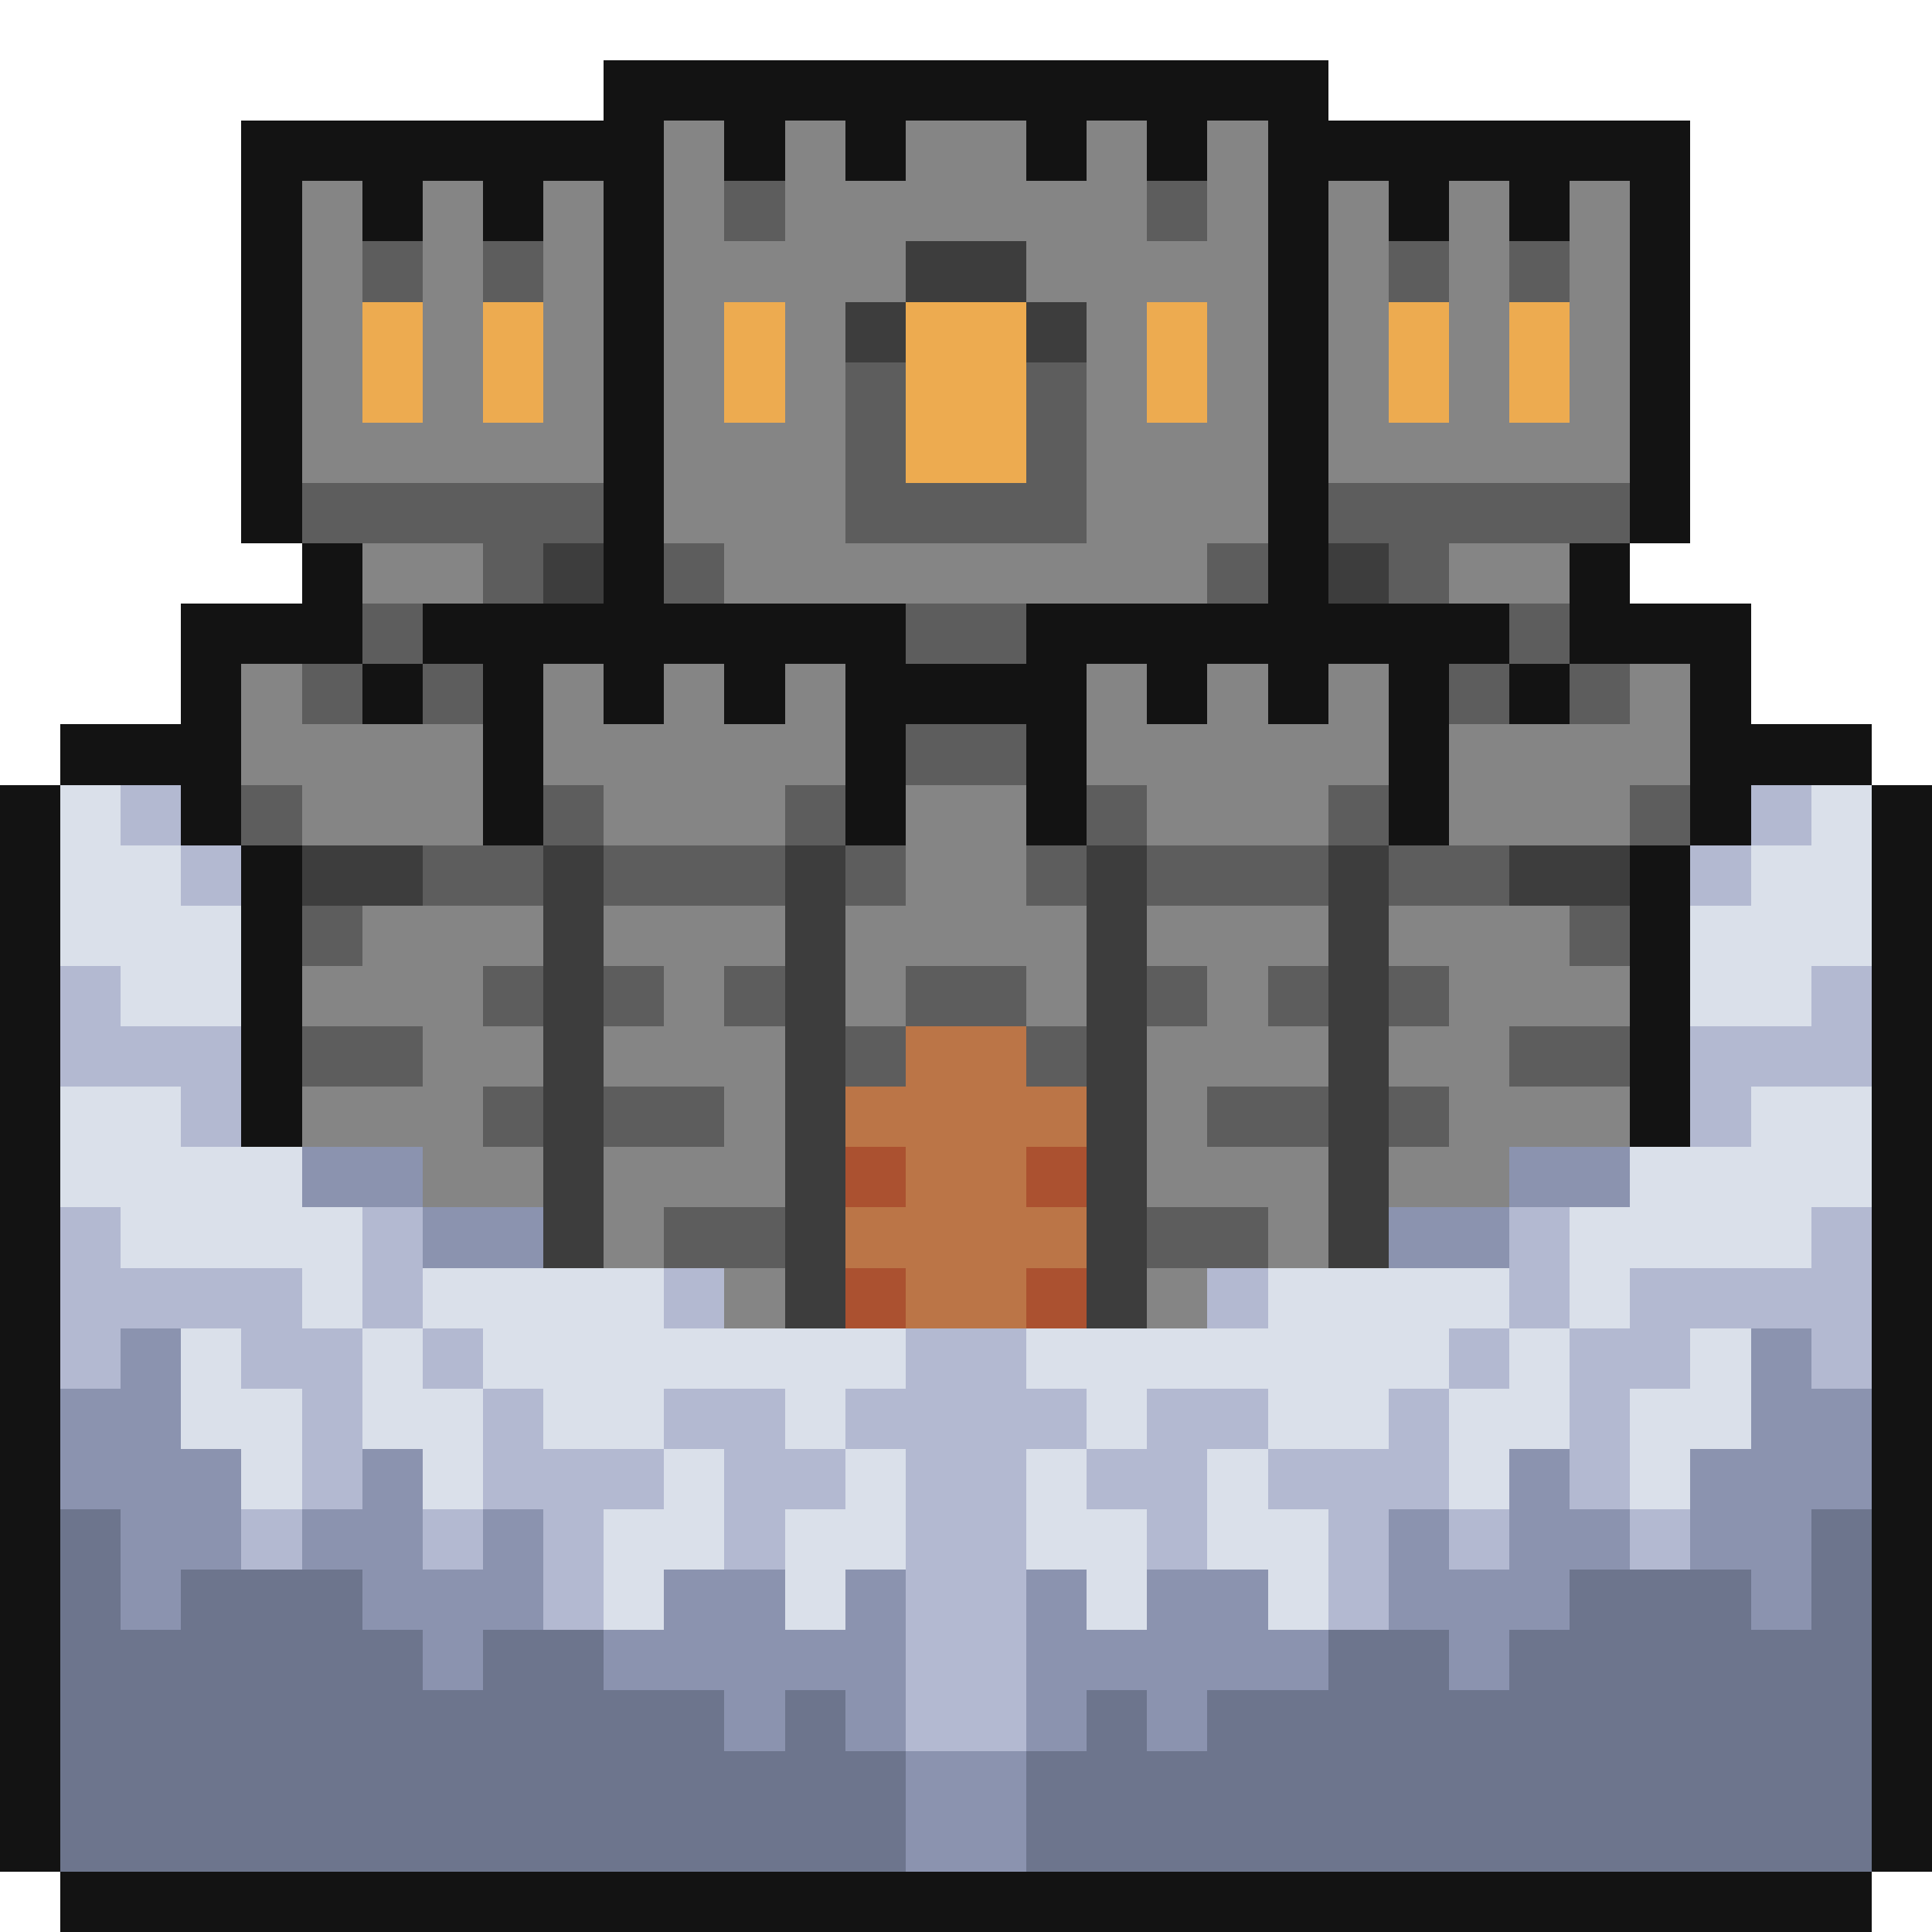
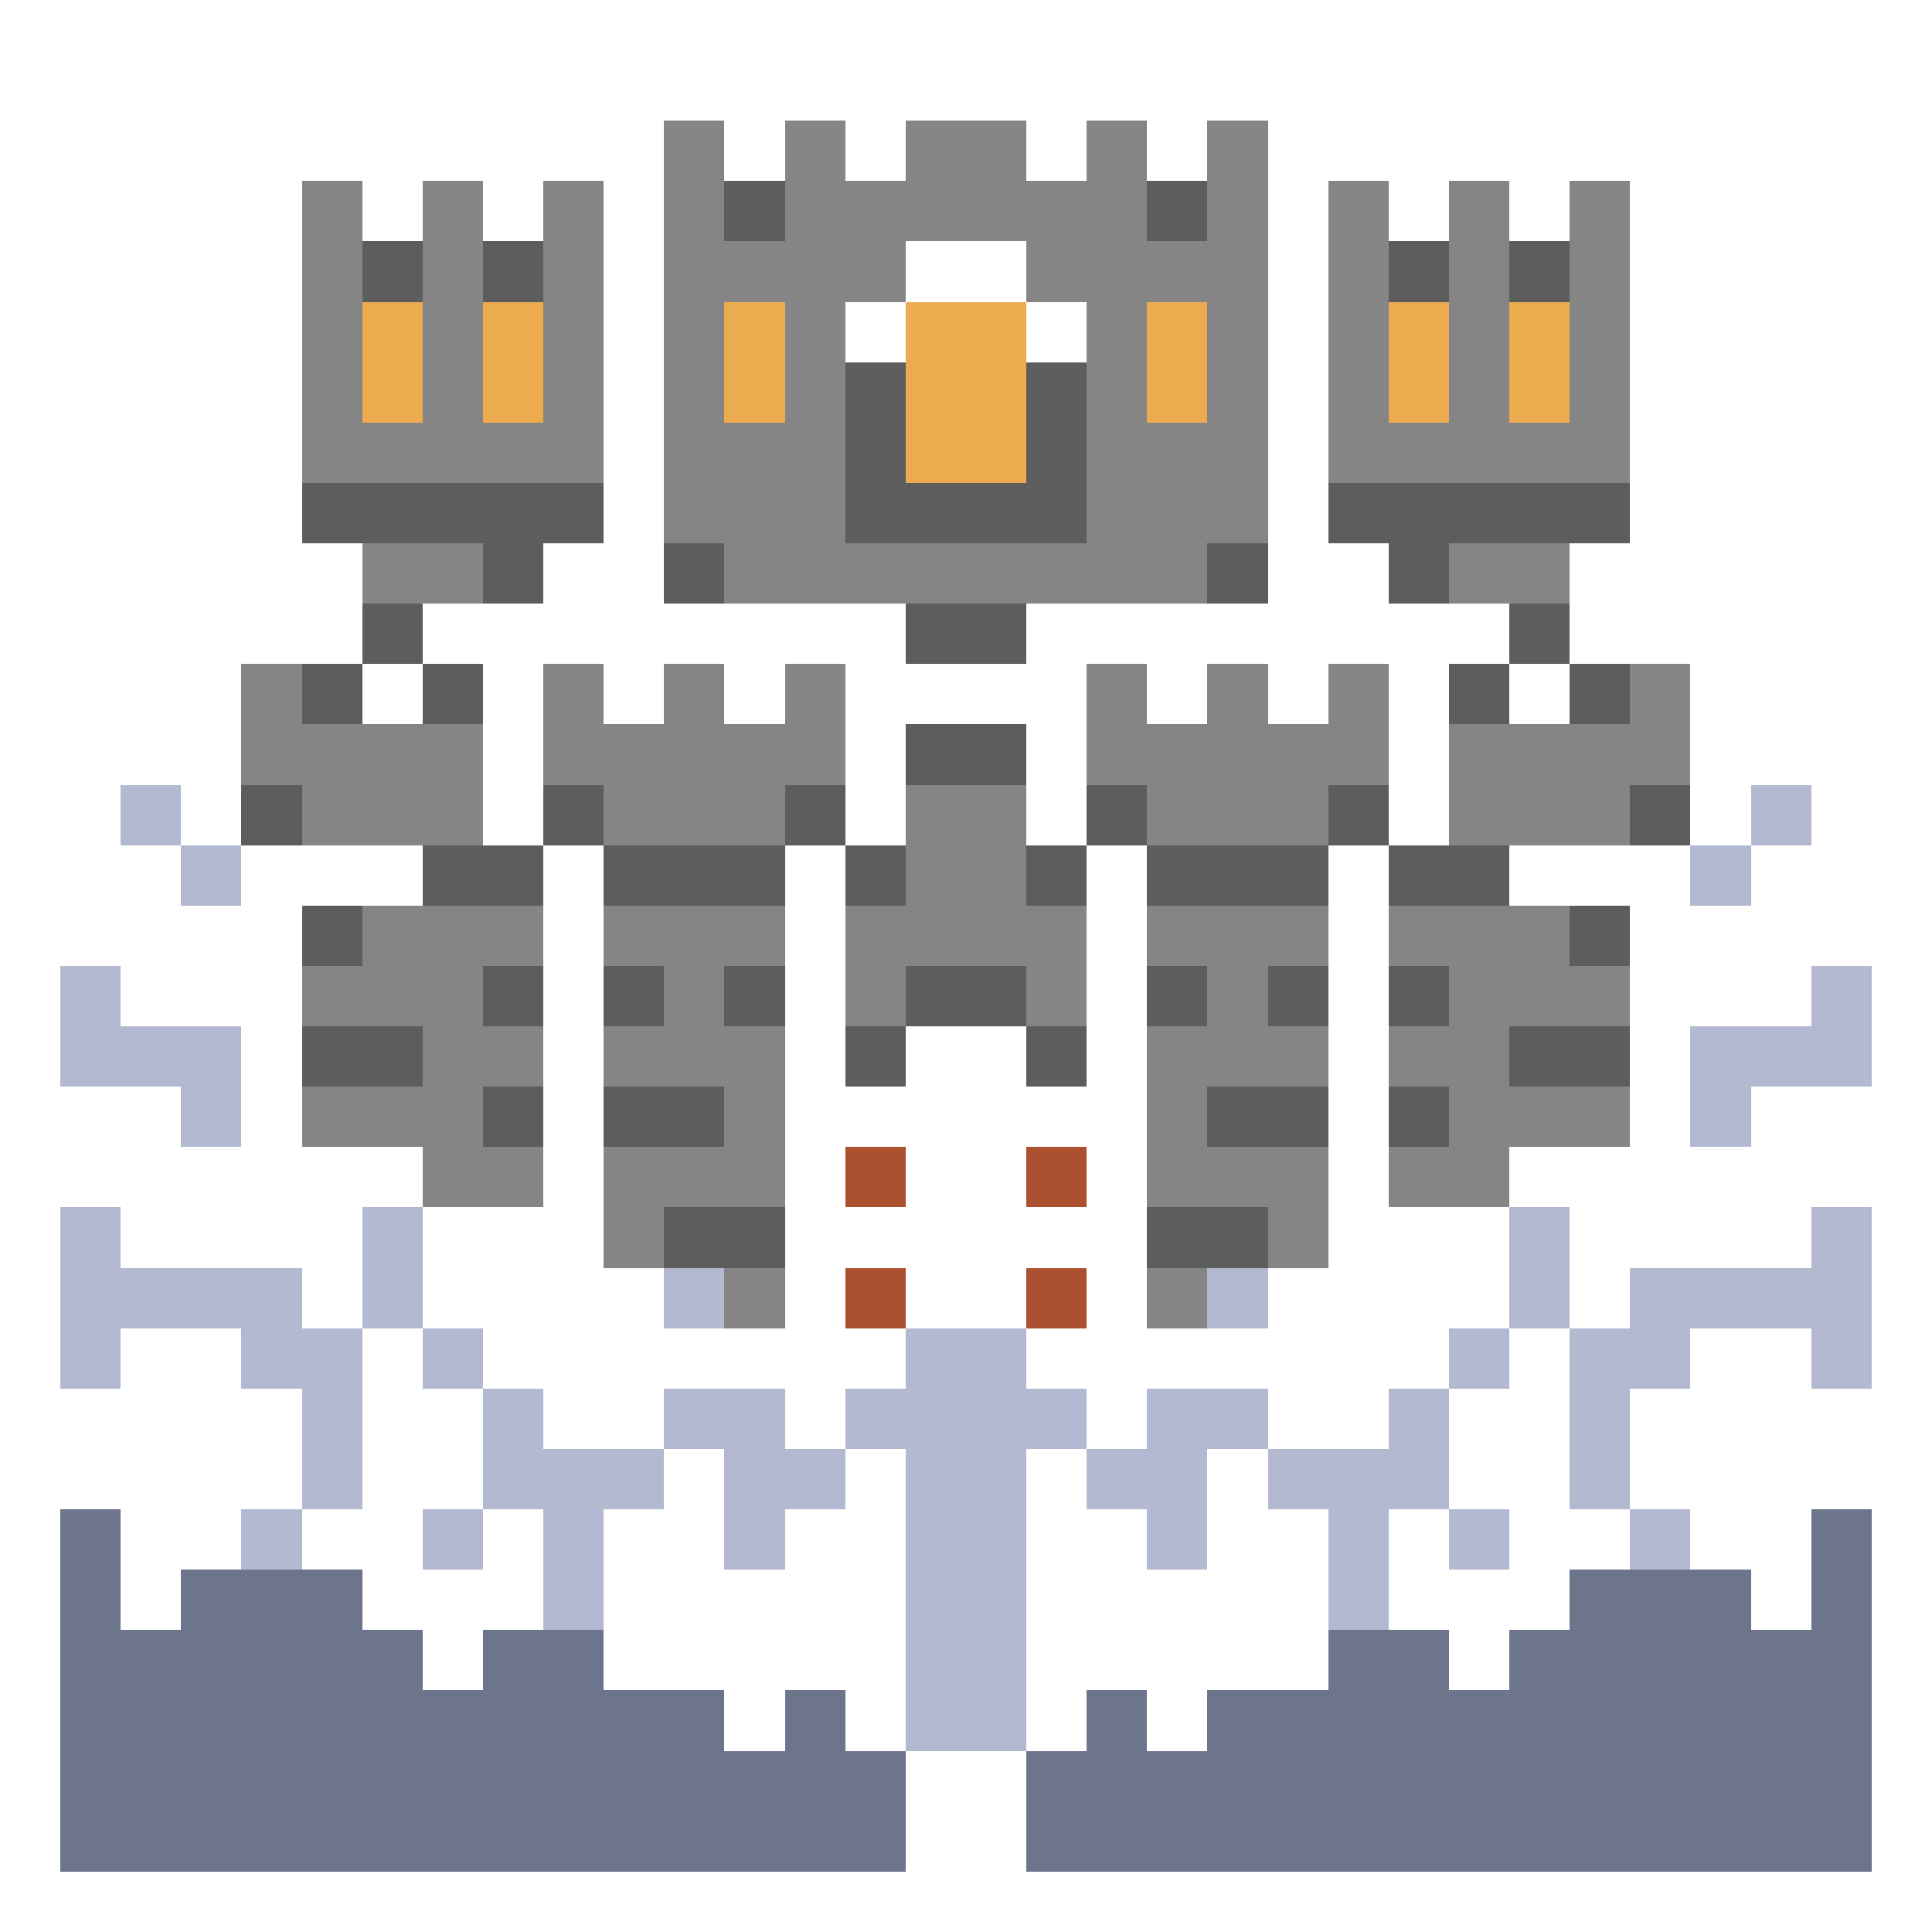
<svg xmlns="http://www.w3.org/2000/svg" viewBox="0 -0.5 32 32" shape-rendering="crispEdges">
-   <path stroke="#131313" d="M10 1h12M4 2h7M12 2h1M14 2h1M17 2h1M19 2h1M21 2h7M4 3h1M6 3h1M8 3h1M10 3h1M21 3h1M23 3h1M25 3h1M27 3h1M4 4h1M10 4h1M21 4h1M27 4h1M4 5h1M10 5h1M21 5h1M27 5h1M4 6h1M10 6h1M21 6h1M27 6h1M4 7h1M10 7h1M21 7h1M27 7h1M4 8h1M10 8h1M21 8h1M27 8h1M5 9h1M10 9h1M21 9h1M26 9h1M3 10h3M7 10h8M17 10h8M26 10h3M3 11h1M6 11h1M8 11h1M10 11h1M12 11h1M14 11h4M19 11h1M21 11h1M23 11h1M25 11h1M28 11h1M1 12h3M8 12h1M14 12h1M17 12h1M23 12h1M28 12h3M0 13h1M3 13h1M8 13h1M14 13h1M17 13h1M23 13h1M28 13h1M31 13h1M0 14h1M4 14h1M27 14h1M31 14h1M0 15h1M4 15h1M27 15h1M31 15h1M0 16h1M4 16h1M27 16h1M31 16h1M0 17h1M4 17h1M27 17h1M31 17h1M0 18h1M4 18h1M27 18h1M31 18h1M0 19h1M31 19h1M0 20h1M31 20h1M0 21h1M31 21h1M0 22h1M31 22h1M0 23h1M31 23h1M0 24h1M31 24h1M0 25h1M31 25h1M0 26h1M31 26h1M0 27h1M31 27h1M0 28h1M31 28h1M0 29h1M31 29h1M0 30h1M31 30h1M1 31h30" />
  <path stroke="#858585" d="M11 2h1M13 2h1M15 2h2M18 2h1M20 2h1M5 3h1M7 3h1M9 3h1M11 3h1M13 3h6M20 3h1M22 3h1M24 3h1M26 3h1M5 4h1M7 4h1M9 4h1M11 4h4M17 4h4M22 4h1M24 4h1M26 4h1M5 5h1M7 5h1M9 5h1M11 5h1M13 5h1M18 5h1M20 5h1M22 5h1M24 5h1M26 5h1M5 6h1M7 6h1M9 6h1M11 6h1M13 6h1M18 6h1M20 6h1M22 6h1M24 6h1M26 6h1M5 7h5M11 7h3M18 7h3M22 7h5M11 8h3M18 8h3M6 9h2M12 9h8M24 9h2M4 11h1M9 11h1M11 11h1M13 11h1M18 11h1M20 11h1M22 11h1M27 11h1M4 12h4M9 12h5M18 12h5M24 12h4M5 13h3M10 13h3M15 13h2M19 13h3M24 13h3M15 14h2M6 15h3M10 15h3M14 15h4M19 15h3M23 15h3M5 16h3M11 16h1M14 16h1M17 16h1M20 16h1M24 16h3M7 17h2M10 17h3M19 17h3M23 17h2M5 18h3M12 18h1M19 18h1M24 18h3M7 19h2M10 19h3M19 19h3M23 19h2M10 20h1M21 20h1M12 21h1M19 21h1" />
  <path stroke="#5d5d5d" d="M12 3h1M19 3h1M6 4h1M8 4h1M23 4h1M25 4h1M14 6h1M17 6h1M14 7h1M17 7h1M5 8h5M14 8h4M22 8h5M8 9h1M11 9h1M20 9h1M23 9h1M6 10h1M15 10h2M25 10h1M5 11h1M7 11h1M24 11h1M26 11h1M15 12h2M4 13h1M9 13h1M13 13h1M18 13h1M22 13h1M27 13h1M7 14h2M10 14h3M14 14h1M17 14h1M19 14h3M23 14h2M5 15h1M26 15h1M8 16h1M10 16h1M12 16h1M15 16h2M19 16h1M21 16h1M23 16h1M5 17h2M14 17h1M17 17h1M25 17h2M8 18h1M10 18h2M20 18h2M23 18h1M11 20h2M19 20h2" />
-   <path stroke="#3d3d3d" d="M15 4h2M14 5h1M17 5h1M9 9h1M22 9h1M5 14h2M9 14h1M13 14h1M18 14h1M22 14h1M25 14h2M9 15h1M13 15h1M18 15h1M22 15h1M9 16h1M13 16h1M18 16h1M22 16h1M9 17h1M13 17h1M18 17h1M22 17h1M9 18h1M13 18h1M18 18h1M22 18h1M9 19h1M13 19h1M18 19h1M22 19h1M9 20h1M13 20h1M18 20h1M22 20h1M13 21h1M18 21h1" />
  <path stroke="#edab50" d="M6 5h1M8 5h1M12 5h1M15 5h2M19 5h1M23 5h1M25 5h1M6 6h1M8 6h1M12 6h1M15 6h2M19 6h1M23 6h1M25 6h1M15 7h2" />
-   <path stroke="#dae0ea" d="M1 13h1M30 13h1M1 14h2M29 14h2M1 15h3M28 15h3M2 16h2M28 16h2M1 18h2M29 18h2M1 19h4M27 19h4M2 20h4M26 20h4M5 21h1M7 21h4M21 21h4M26 21h1M3 22h1M6 22h1M8 22h7M17 22h7M25 22h1M28 22h1M3 23h2M6 23h2M9 23h2M13 23h1M18 23h1M21 23h2M24 23h2M27 23h2M4 24h1M7 24h1M11 24h1M14 24h1M17 24h1M20 24h1M24 24h1M27 24h1M10 25h2M13 25h2M17 25h2M20 25h2M10 26h1M13 26h1M18 26h1M21 26h1" />
  <path stroke="#b3b9d1" d="M2 13h1M29 13h1M3 14h1M28 14h1M1 16h1M30 16h1M1 17h3M28 17h3M3 18h1M28 18h1M1 20h1M6 20h1M25 20h1M30 20h1M1 21h4M6 21h1M11 21h1M20 21h1M25 21h1M27 21h4M1 22h1M4 22h2M7 22h1M15 22h2M24 22h1M26 22h2M30 22h1M5 23h1M8 23h1M11 23h2M14 23h4M19 23h2M23 23h1M26 23h1M5 24h1M8 24h3M12 24h2M15 24h2M18 24h2M21 24h3M26 24h1M4 25h1M7 25h1M9 25h1M12 25h1M15 25h2M19 25h1M22 25h1M24 25h1M27 25h1M9 26h1M15 26h2M22 26h1M15 27h2M15 28h2" />
-   <path stroke="#bb7547" d="M15 17h2M14 18h4M15 19h2M14 20h4M15 21h2" />
-   <path stroke="#8b93af" d="M5 19h2M25 19h2M7 20h2M23 20h2M2 22h1M29 22h1M1 23h2M29 23h2M1 24h3M6 24h1M25 24h1M28 24h3M2 25h2M5 25h2M8 25h1M23 25h1M25 25h2M28 25h2M2 26h1M6 26h3M11 26h2M14 26h1M17 26h1M19 26h2M23 26h3M29 26h1M7 27h1M10 27h5M17 27h5M24 27h1M12 28h1M14 28h1M17 28h1M19 28h1M15 29h2M15 30h2" />
  <path stroke="#ab5130" d="M14 19h1M17 19h1M14 21h1M17 21h1" />
  <path stroke="#6d758d" d="M1 25h1M30 25h1M1 26h1M3 26h3M26 26h3M30 26h1M1 27h6M8 27h2M22 27h2M25 27h6M1 28h11M13 28h1M18 28h1M20 28h11M1 29h14M17 29h14M1 30h14M17 30h14" />
</svg>